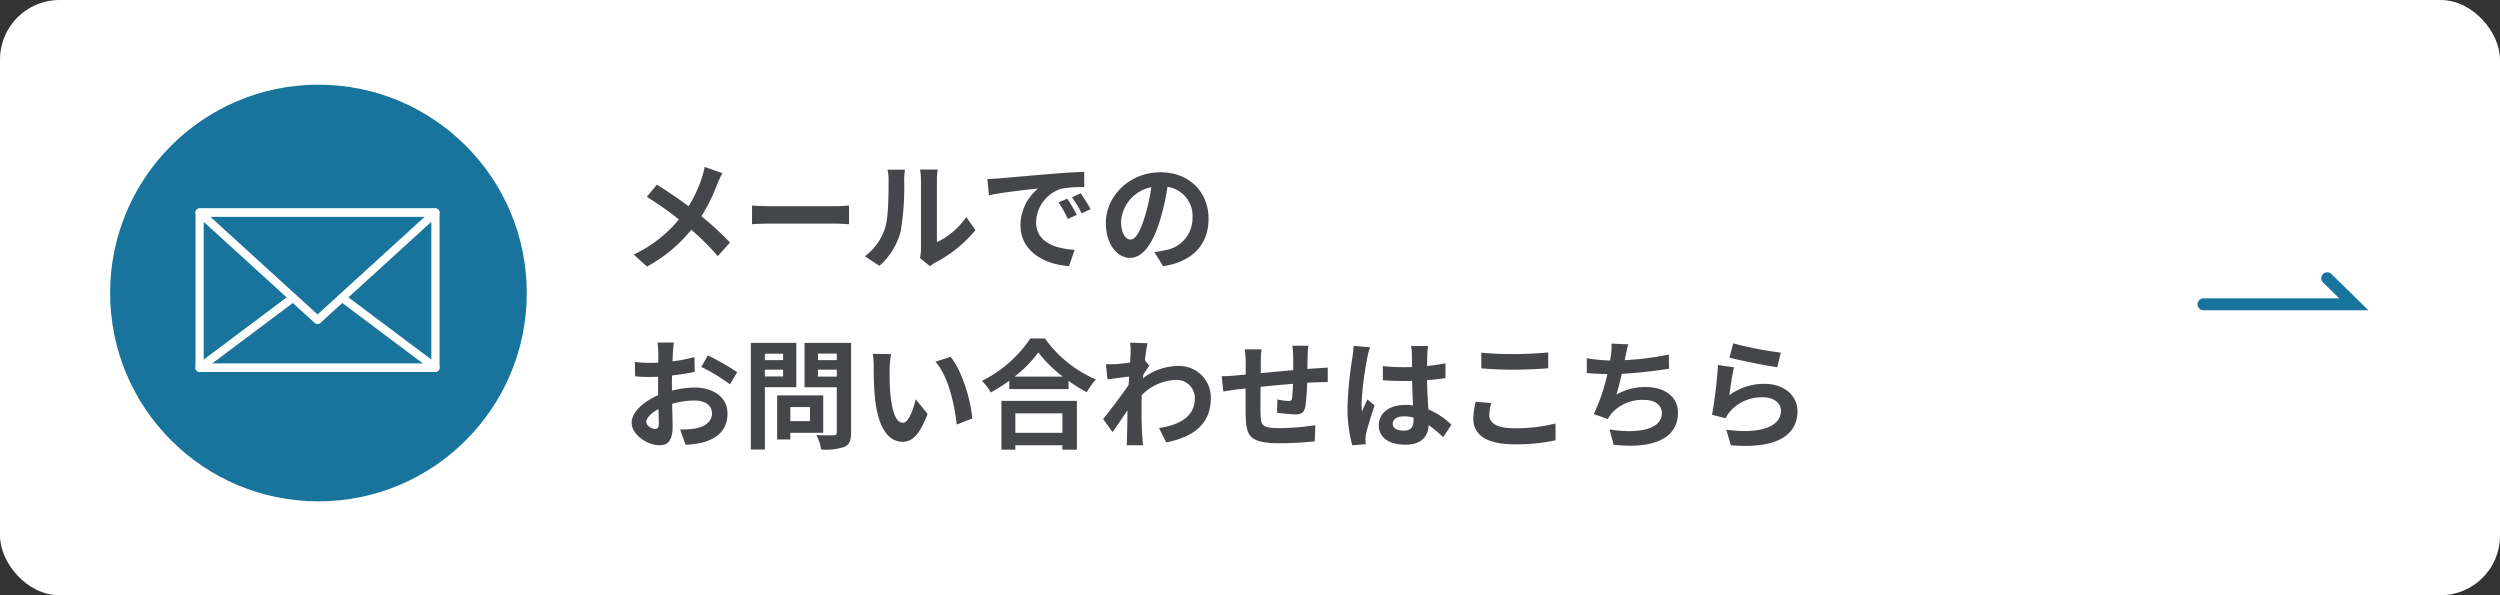
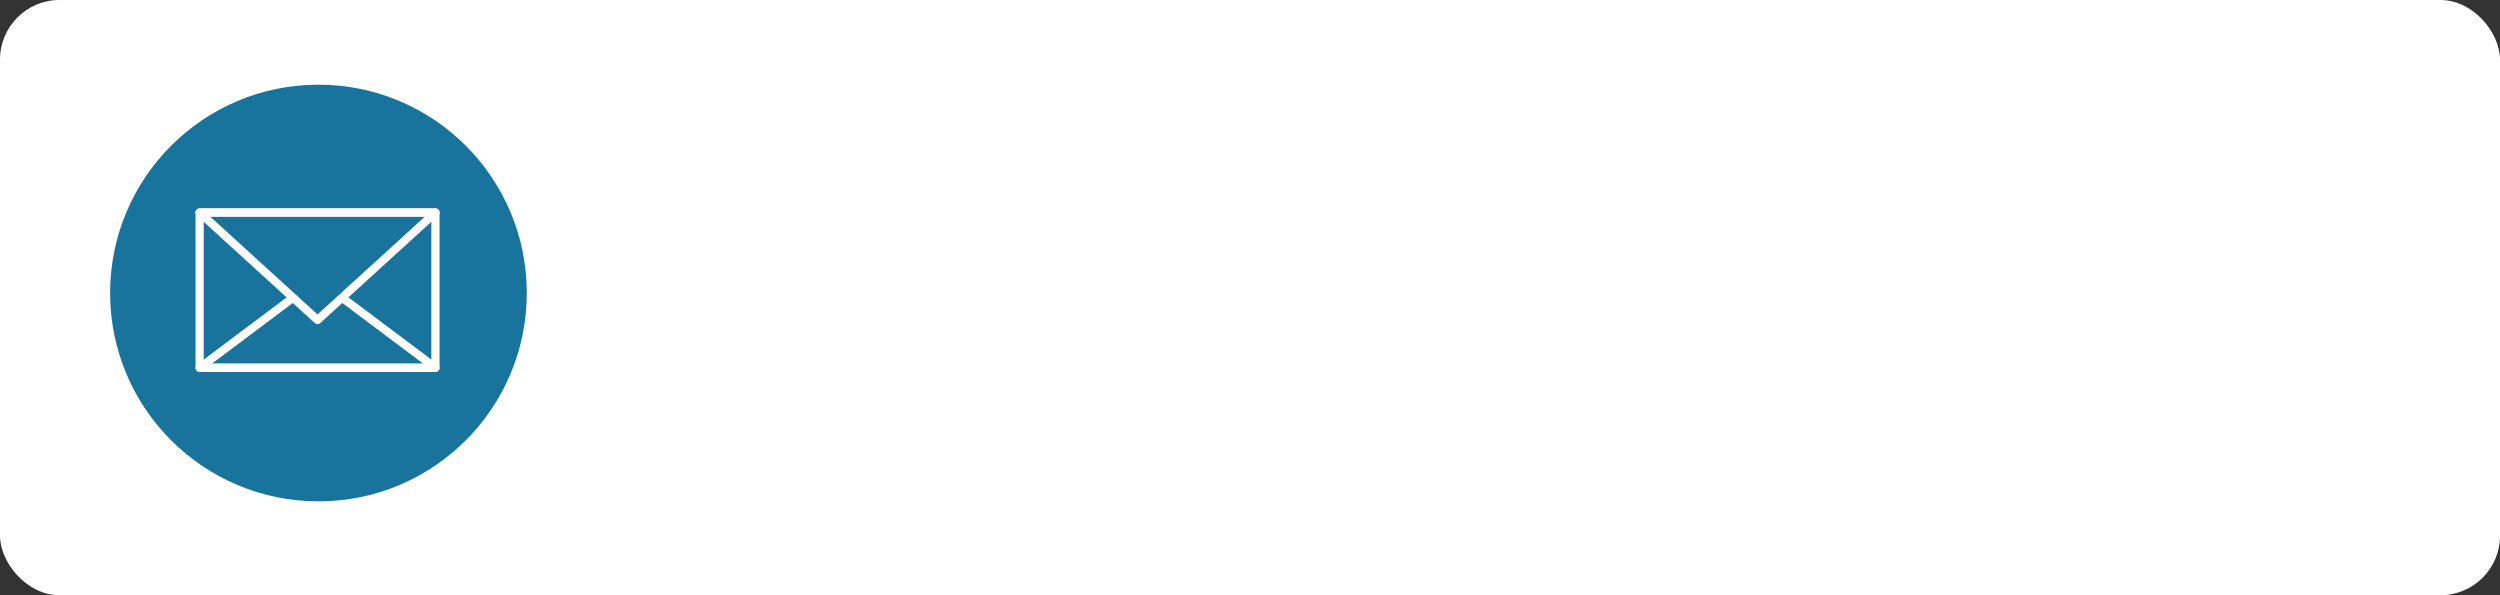
<svg xmlns="http://www.w3.org/2000/svg" width="420" height="100" viewBox="0 0 420 100">
  <rect x="0" y="0" width="420" height="100" fill="#333333" stroke="none" />
  <g transform="translate(9385 -17685)">
    <rect width="420" height="100" rx="10" transform="translate(-9385 17685)" fill="#fff" />
-     <path d="M16.86-14.7l-2.98-1.04a12.474,12.474,0,0,1-.48,1.84,20.74,20.74,0,0,1-2.22,4.76c-1.62-1.2-3.72-2.64-5.32-3.62l-1.7,2.04a54.988,54.988,0,0,1,5.4,3.8,22.009,22.009,0,0,1-7.6,5.9L4.2,1a25,25,0,0,0,7.44-6.18A40.271,40.271,0,0,1,16.08-.76l2.06-2.28a52.369,52.369,0,0,0-4.8-4.42,30.205,30.205,0,0,0,2.68-5.44C16.22-13.36,16.6-14.24,16.86-14.7Zm4.98,5.44v3.14c.74-.06,2.08-.1,3.22-.1H35.8c.84,0,1.86.08,2.34.1V-9.26c-.52.04-1.4.12-2.34.12H25.06C24.02-9.14,22.56-9.2,21.84-9.26ZM50.06-.44,51.74.94a4.273,4.273,0,0,1,.86-.6,22.021,22.021,0,0,0,6.78-5.46l-1.54-2.2A12.665,12.665,0,0,1,52.9-3.1V-13.56a10.156,10.156,0,0,1,.14-1.74H50.06a8.866,8.866,0,0,1,.16,1.72V-1.92A7.611,7.611,0,0,1,50.06-.44ZM40.8-.74,43.24.88A11.727,11.727,0,0,0,46.8-4.86a44.128,44.128,0,0,0,.6-8.6,13.173,13.173,0,0,1,.14-1.82H44.6a7.59,7.59,0,0,1,.18,1.84c0,2.42-.02,6.2-.58,7.92A9.435,9.435,0,0,1,40.8-.74ZM61.38-13.72l.26,2.74c2.32-.5,6.4-.94,8.28-1.14a8,8,0,0,0-2.98,6.18C66.94-1.6,70.9.64,75.1.92l.94-2.74c-3.4-.18-6.48-1.36-6.48-4.66a6.078,6.078,0,0,1,4.24-5.6,20.777,20.777,0,0,1,3.86-.28l-.02-2.56c-1.42.06-3.6.18-5.66.36-3.66.3-6.96.6-8.64.74C62.96-13.78,62.18-13.74,61.38-13.72ZM74.8-10.4l-1.48.62A15.431,15.431,0,0,1,74.88-7l1.52-.68A24.824,24.824,0,0,0,74.8-10.4Zm2.24-.92-1.46.68a17.6,17.6,0,0,1,1.64,2.7l1.5-.72A29.916,29.916,0,0,0,77.04-11.32Zm21.5,4.28c0-4.36-3.12-7.8-8.08-7.8-5.18,0-9.18,3.94-9.18,8.56,0,3.38,1.84,5.82,4.06,5.82,2.18,0,3.9-2.48,5.1-6.52a40.447,40.447,0,0,0,1.2-5.42,4.944,4.944,0,0,1,4.2,5.28,5.427,5.427,0,0,1-4.56,5.36,15.382,15.382,0,0,1-1.86.32L90.92.94C95.96.16,98.54-2.82,98.54-7.04Zm-14.7.5a6.3,6.3,0,0,1,5.08-5.8A30.021,30.021,0,0,1,87.86-7.5c-.82,2.7-1.6,3.96-2.44,3.96C84.64-3.54,83.84-4.52,83.84-6.54ZM8.72,13.76H5.96a16.1,16.1,0,0,1,.14,1.76c0,.34,0,.92-.02,1.62-.4.02-.8.04-1.16.04a22.178,22.178,0,0,1-2.76-.16l.04,2.42a24.52,24.52,0,0,0,2.8.1c.32,0,.68-.02,1.06-.04v1.68c0,.46,0,.94.02,1.42-2.46,1.06-4.46,2.88-4.46,4.62,0,2.12,2.74,3.8,4.68,3.8,1.32,0,2.2-.66,2.2-3.14,0-.68-.04-2.24-.08-3.82a13.484,13.484,0,0,1,3.76-.56c1.74,0,2.94.8,2.94,2.16,0,1.46-1.28,2.26-2.9,2.56a15.4,15.4,0,0,1-2.46.14l.92,2.58a18.312,18.312,0,0,0,2.62-.32c3.18-.8,4.42-2.58,4.42-4.94,0-2.76-2.42-4.36-5.5-4.36a16.572,16.572,0,0,0-3.84.52V21.1c0-.58,0-1.2.02-1.8,1.3-.16,2.68-.36,3.82-.62l-.06-2.48a24.494,24.494,0,0,1-3.68.72c.02-.5.04-.98.06-1.42C8.58,14.98,8.66,14.12,8.72,13.76Zm5.7,2.16-1.1,1.94a31.821,31.821,0,0,1,4.82,2.92l1.2-2.04A41.793,41.793,0,0,0,14.42,15.92ZM4.08,27.12c0-.7.82-1.52,2.04-2.18.04,1.08.06,2,.06,2.5,0,.68-.28.84-.64.84C5.02,28.28,4.08,27.74,4.08,27.12ZM27.06,15.64v1.08H24V15.64ZM24,19.46V18.32h3.06v1.14Zm5.28,1.8V13.82H21.64V31.74H24V21.26Zm2.3,3.34v2.36h-3.3V24.6Zm2.22,4.32V22.64H26.06v7.4h2.22V28.92Zm-.88-9.44V18.32h3.16v1.16Zm3.16-3.86v1.1H32.92v-1.1Zm2.4-1.8H30.66v7.46h5.42v7.58c0,.36-.14.48-.52.48-.38.02-1.74.04-2.9-.04a8.516,8.516,0,0,1,.8,2.44,9.825,9.825,0,0,0,3.92-.46c.84-.38,1.1-1.06,1.1-2.38ZM45.2,15.7l-3.08-.04a12.156,12.156,0,0,1,.16,2.04c0,1.22.02,3.56.22,5.4.56,5.36,2.46,7.34,4.66,7.34,1.6,0,2.86-1.22,4.18-4.7l-2-2.44c-.38,1.6-1.18,3.94-2.12,3.94-1.26,0-1.86-1.98-2.14-4.86-.12-1.44-.14-2.94-.12-4.24A16.181,16.181,0,0,1,45.2,15.7Zm10,.46-2.54.82c2.18,2.48,3.24,7.34,3.56,10.56l2.62-1.02C58.62,23.46,57.1,18.46,55.2,16.16Zm18.78,9.5v3.26h-7.9V25.66Zm-10.24,6.1h2.34v-.74h7.9v.74h2.44v-8.2H63.74Zm2.22-12.28a20.436,20.436,0,0,0,3.98-4.06,21.909,21.909,0,0,0,4.1,4.06Zm2.64-6.4a21.173,21.173,0,0,1-8.14,7.12,9.712,9.712,0,0,1,1.5,1.94,27.865,27.865,0,0,0,3.1-1.96v1.4h9.96V20.2a23.99,23.99,0,0,0,3.06,1.9,11.625,11.625,0,0,1,1.54-2.14,20.092,20.092,0,0,1-8.56-6.88Zm16.84,2.5c0,.22-.04.78-.08,1.54-.86.12-1.74.22-2.32.26a17.183,17.183,0,0,1-1.74.02l.26,2.56c1.12-.16,2.66-.36,3.64-.48-.02.48-.06.96-.1,1.42-1.14,1.68-3.14,4.32-4.28,5.72L82.4,28.8c.7-.94,1.68-2.4,2.52-3.66-.02,1.68-.04,2.84-.08,4.4,0,.32-.02,1.04-.06,1.48h2.76c-.06-.46-.12-1.18-.14-1.54-.12-1.88-.12-3.56-.12-5.2,0-.52.02-1.1.04-1.68a8.409,8.409,0,0,1,5.66-2.56,3.075,3.075,0,0,1,3.26,3c.02,3.12-2.5,4.56-6.02,5.08l1.2,2.42c4.96-.98,7.5-3.4,7.5-7.44a5.308,5.308,0,0,0-5.52-5.4,9.822,9.822,0,0,0-5.88,2.06c.02-.18.02-.38.04-.56.34-.52.74-1.18,1.02-1.54l-.74-.94c.16-1.26.32-2.28.44-2.84l-2.92-.1A11.043,11.043,0,0,1,85.44,15.58ZM115.3,14.3h-2.68a16.825,16.825,0,0,1,.14,1.84V18.4c-1.82.16-3.76.34-5.46.5,0-.78.02-1.46.02-1.92a13.248,13.248,0,0,1,.12-2.08h-2.82a15.448,15.448,0,0,1,.16,2.22v2.02c-.64.06-1.16.1-1.52.14-1.02.1-1.94.14-2.52.14l.28,2.56c.52-.08,1.76-.28,2.4-.36.34-.04.8-.08,1.34-.14,0,1.86,0,3.8.02,4.66.1,3.46.72,4.54,5.9,4.54a56.579,56.579,0,0,0,5.7-.32l.1-2.72a40.294,40.294,0,0,1-5.98.5c-3,0-3.18-.44-3.22-2.4-.04-.86-.02-2.7,0-4.54,1.7-.18,3.66-.36,5.44-.5a22.036,22.036,0,0,1-.16,2.42c-.04.38-.22.46-.62.46a10.6,10.6,0,0,1-1.84-.26l-.06,2.22a30.271,30.271,0,0,0,3.02.3c1.02,0,1.52-.26,1.74-1.32a35.088,35.088,0,0,0,.3-4c.58-.04,1.1-.06,1.54-.08.52-.02,1.58-.04,1.92-.02V17.96c-.58.06-1.36.1-1.92.14-.46.02-.96.06-1.5.1.02-.66.02-1.38.04-2.16C115.2,15.5,115.26,14.62,115.3,14.3Zm14.18,13.1c0-.76.76-1.24,1.9-1.24a6.175,6.175,0,0,1,1.6.22v.36c0,1.18-.42,1.82-1.64,1.82C130.28,28.56,129.48,28.22,129.48,27.4Zm5.94-13.06h-2.86a8.492,8.492,0,0,1,.14,1.32c0,.42.02,1.24.02,2.22-.46.02-.94.02-1.4.02a33.325,33.325,0,0,1-3.5-.18V20.1c1.18.08,2.32.12,3.5.12.46,0,.94,0,1.42-.02.02,1.42.1,2.88.14,4.12a8.9,8.9,0,0,0-1.3-.08c-2.72,0-4.44,1.4-4.44,3.42,0,2.1,1.72,3.26,4.48,3.26,2.7,0,3.78-1.36,3.9-3.28a20.979,20.979,0,0,1,2.44,2.02l1.38-2.1a13.089,13.089,0,0,0-3.88-2.58c-.08-1.36-.18-2.96-.22-4.9,1.1-.08,2.14-.2,3.1-.34v-2.5a27.4,27.4,0,0,1-3.1.46c.02-.88.04-1.62.06-2.06A12.526,12.526,0,0,1,135.42,14.34Zm-9.76.22-2.76-.24a19.079,19.079,0,0,1-.2,1.96,63.339,63.339,0,0,0-.82,8.34,23.491,23.491,0,0,0,.8,6.4l2.26-.18c-.02-.28-.04-.62-.04-.82a5.582,5.582,0,0,1,.1-.94c.24-1.08.88-3.12,1.44-4.76l-1.22-1c-.3.68-.64,1.36-.9,2.06a9.454,9.454,0,0,1-.08-1.3,53.389,53.389,0,0,1,.96-7.74A12.986,12.986,0,0,1,125.66,14.56Zm18.7.9V18.1c1.62.14,3.36.22,5.46.22,1.9,0,4.38-.12,5.78-.24V15.42c-1.54.16-3.82.28-5.8.28A52.466,52.466,0,0,1,144.36,15.46Zm1.68,8.48-2.62-.24a12.938,12.938,0,0,0-.4,2.88c0,2.74,2.3,4.28,6.88,4.28a30.819,30.819,0,0,0,6.94-.68l-.02-2.82a27.462,27.462,0,0,1-7.02.8c-2.88,0-4.1-.92-4.1-2.2A7.369,7.369,0,0,1,146.04,23.94Zm23.02-9.88-2.84-.12a9.069,9.069,0,0,1-.1,2.02c-.04.24-.08.52-.12.82a28.585,28.585,0,0,1-3.92-.38v2.48c1.02.1,2.2.16,3.46.18a32,32,0,0,1-2.28,6.72l2.36.84a7.4,7.4,0,0,1,.56-.88,6.921,6.921,0,0,1,5.54-2.34c1.96,0,2.98,1,2.98,2.2,0,2.94-4.42,3.48-8.8,2.76l.7,2.58c6.46.7,10.8-.92,10.8-5.42,0-2.56-2.14-4.28-5.38-4.28a9.745,9.745,0,0,0-4.96,1.26c.3-.98.62-2.26.9-3.48,2.68-.14,5.86-.52,7.94-.86l-.04-2.38a48.971,48.971,0,0,1-7.4.94c.04-.22.08-.44.12-.62C168.72,15.44,168.84,14.76,169.06,14.06Zm17.62-.16-.64,2.4c1.56.4,6.02,1.34,8.04,1.6l.6-2.44A61.216,61.216,0,0,1,186.68,13.9Zm.12,4.02-2.68-.38a73.782,73.782,0,0,1-1,8.36l2.3.58a4.846,4.846,0,0,1,.74-1.16,7.12,7.12,0,0,1,5.56-2.36c1.74,0,2.98.96,2.98,2.26,0,2.54-3.18,4-9.18,3.18l.76,2.62c8.32.7,11.2-2.1,11.2-5.74,0-2.42-2.04-4.58-5.54-4.58a9.79,9.79,0,0,0-5.9,1.9C186.18,21.46,186.54,19.02,186.8,17.92Z" transform="translate(-9280.5 17728.785)" fill="#454649" />
    <circle cx="35" cy="35" r="35" transform="translate(-9366.5 17699.227)" fill="#18749d" />
    <path d="M2714.539,1633.266h-39.619a.689.689,0,0,1-.689-.689V1606.5a.689.689,0,0,1,.689-.689h39.619a.689.689,0,0,1,.689.689v26.074A.689.689,0,0,1,2714.539,1633.266Zm-38.93-1.378h38.241v-24.7h-38.241Z" transform="translate(-12026.385 16114.205)" fill="#fff" />
    <path d="M2694.73,1625.242a.688.688,0,0,1-.464-.18l-19.81-18.051a.689.689,0,0,1,.464-1.2h39.619a.689.689,0,0,1,.464,1.2l-19.81,18.051A.686.686,0,0,1,2694.73,1625.242Zm-18.031-18.051,18.031,16.43,18.03-16.43Z" transform="translate(-12026.386 16114.205)" fill="#fff" />
    <path d="M2714.539,1702.645H2674.92a.689.689,0,0,1-.413-1.24l15.7-11.771a.689.689,0,0,1,.826,1.1l-14.043,10.53h35.484l-13.865-10.4a.689.689,0,1,1,.826-1.1l15.52,11.638a.689.689,0,0,1-.413,1.24Z" transform="translate(-12026.385 16044.826)" fill="#fff" />
-     <path d="M27.7,1H0A1,1,0,0,1-1,0,1,1,0,0,1,0-1H22.8L20.086-3.663a1,1,0,0,1-.014-1.414,1,1,0,0,1,1.414-.014Z" transform="translate(-9014.811 17736.121)" fill="#18749d" />
  </g>
</svg>